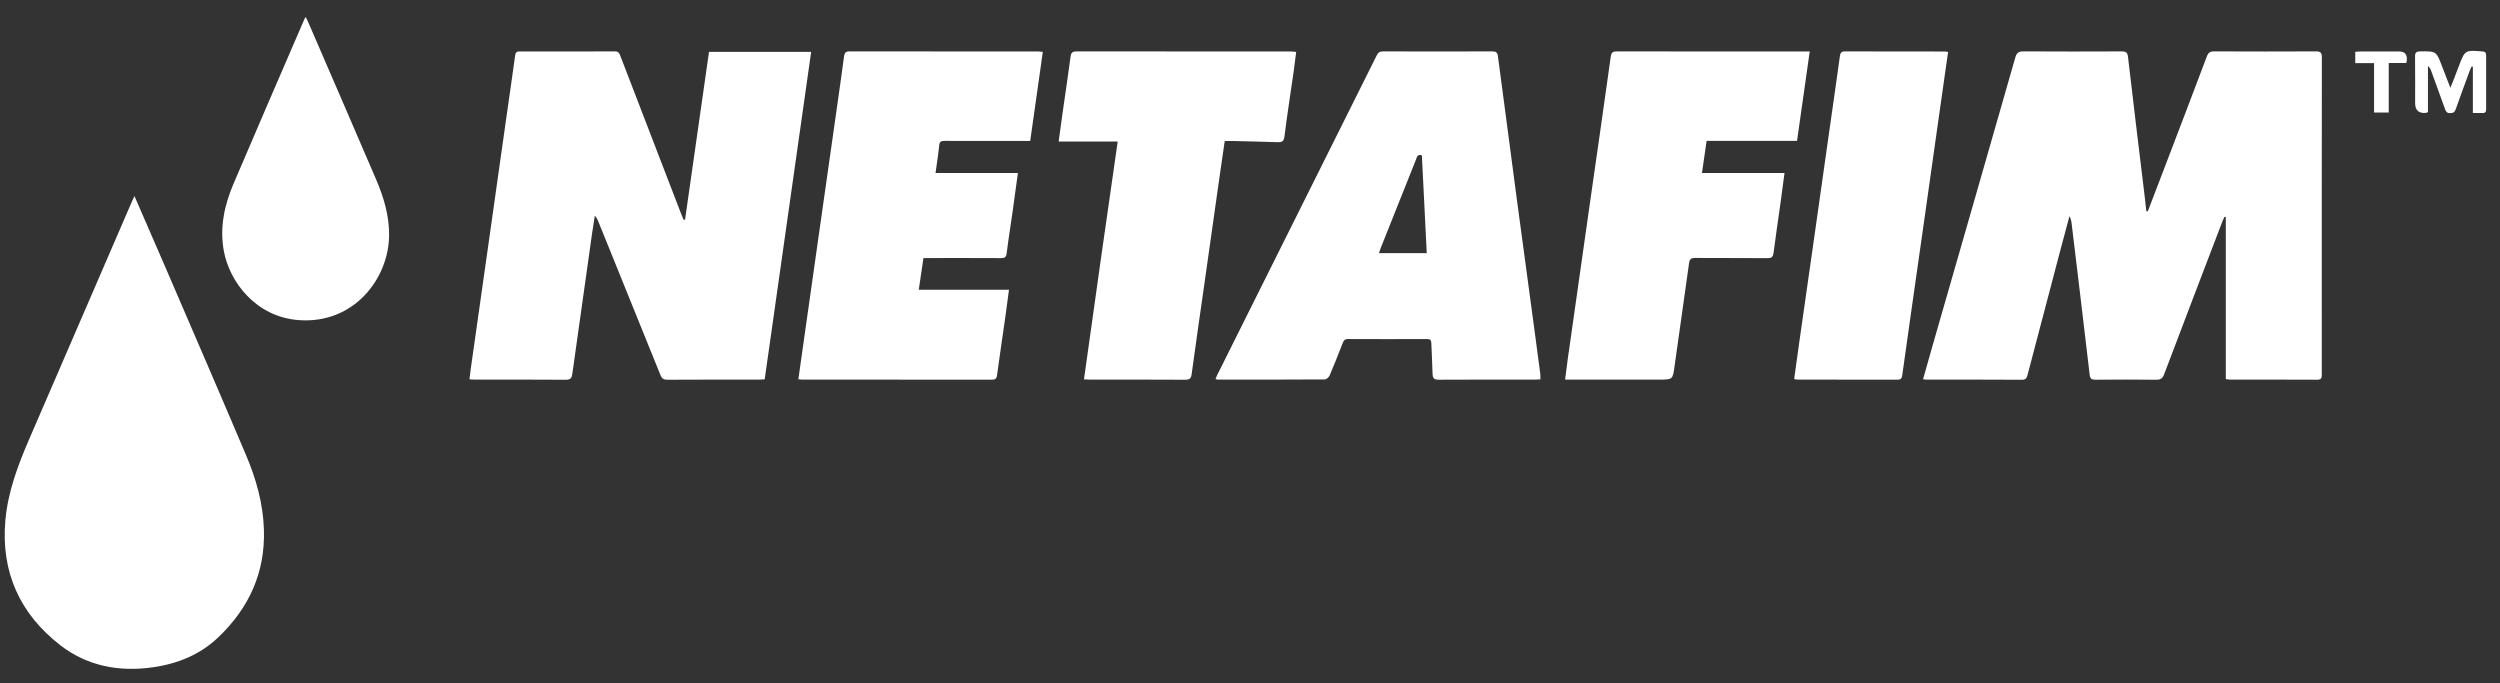
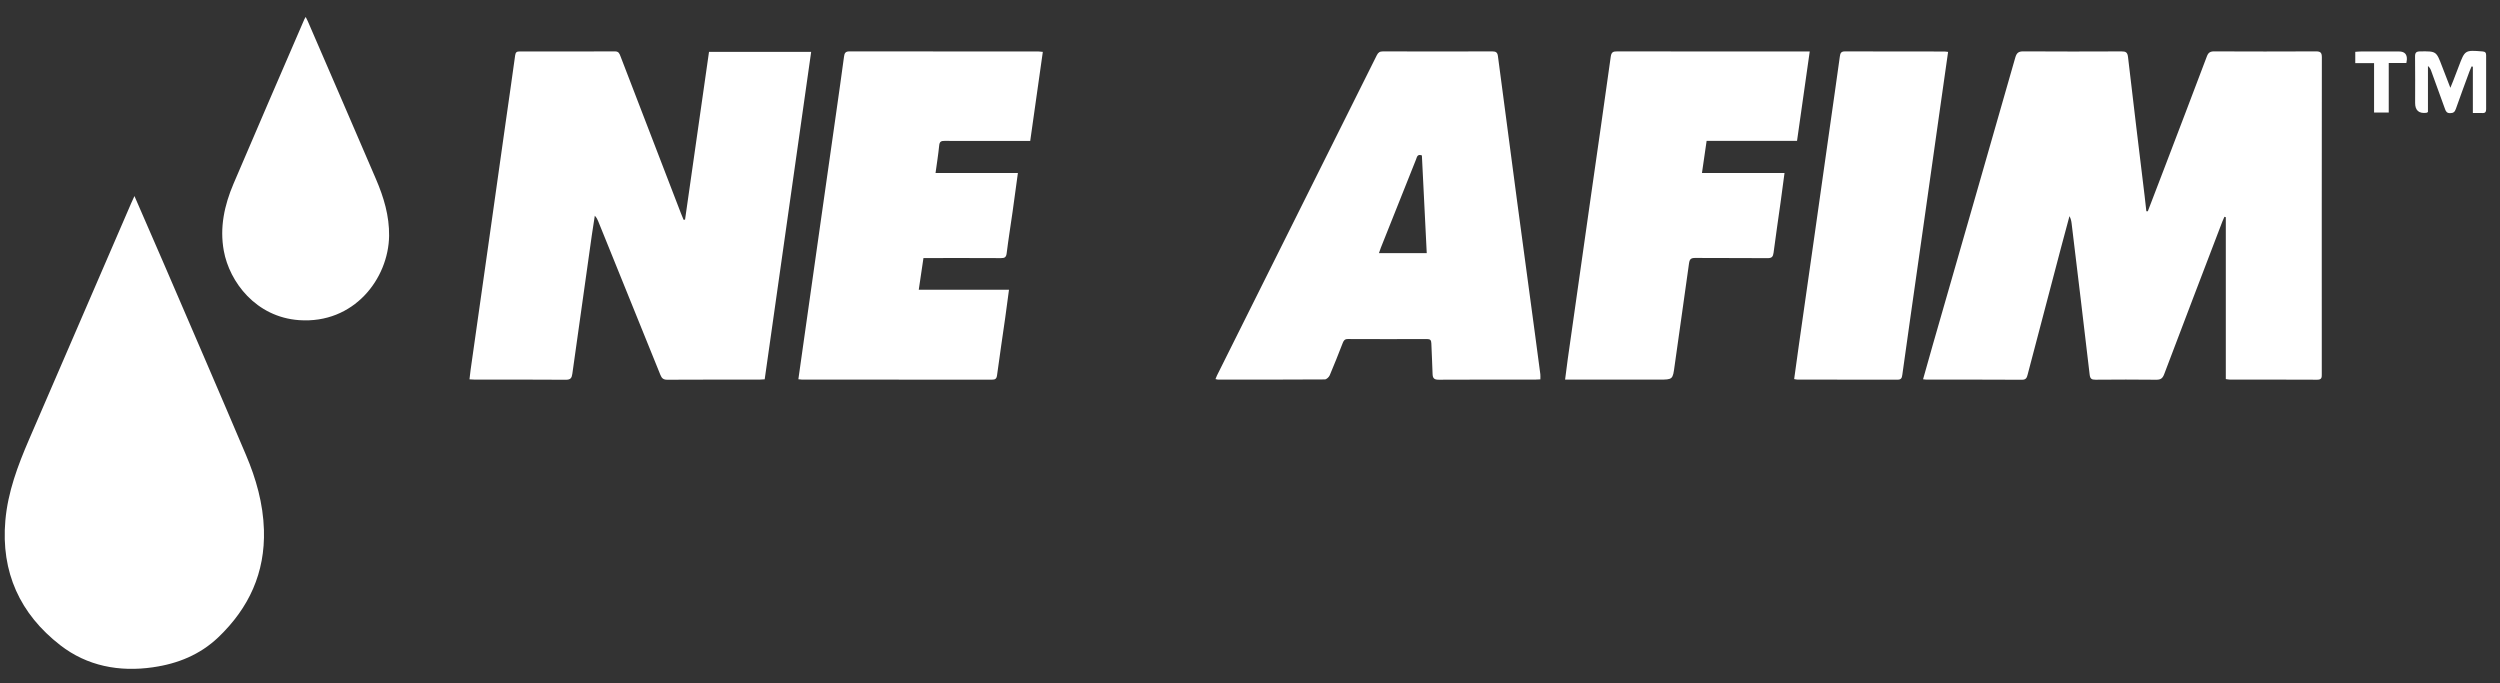
<svg xmlns="http://www.w3.org/2000/svg" width="139" height="38" viewBox="0 0 139 38" fill="none">
  <rect x="0" y="0" width="139" height="38" fill="#333333" stroke="none" />
  <path d="M119.418 11.748C119.724 10.95 120.031 10.152 120.336 9.353C121.127 7.281 121.919 5.21 122.702 3.134C122.781 2.923 122.888 2.856 123.109 2.857C124.992 2.866 126.875 2.866 128.758 2.857C129.012 2.856 129.096 2.918 129.095 3.186C129.088 9.056 129.089 14.925 129.091 20.795C129.091 20.974 129.099 21.114 128.838 21.112C127.221 21.102 125.604 21.108 123.987 21.106C123.921 21.106 123.854 21.09 123.755 21.077V12.075C123.729 12.067 123.704 12.06 123.678 12.053C123.639 12.143 123.596 12.232 123.561 12.323C122.481 15.15 121.398 17.976 120.328 20.807C120.238 21.045 120.126 21.116 119.882 21.113C118.758 21.1 117.634 21.102 116.51 21.112C116.292 21.113 116.212 21.061 116.184 20.823C115.859 18.02 115.518 15.218 115.181 12.416C115.165 12.284 115.136 12.153 115.062 12.018C114.902 12.615 114.741 13.21 114.583 13.807C113.968 16.143 113.354 18.479 112.74 20.814C112.696 20.98 112.664 21.115 112.427 21.114C110.652 21.102 108.877 21.108 107.103 21.107C107.055 21.107 107.007 21.097 106.922 21.088C107.105 20.44 107.281 19.808 107.462 19.177C108.993 13.853 110.527 8.53 112.049 3.203C112.127 2.928 112.24 2.854 112.513 2.856C114.327 2.868 116.141 2.866 117.954 2.858C118.193 2.857 118.287 2.905 118.318 3.174C118.614 5.742 118.929 8.308 119.239 10.875C119.274 11.164 119.305 11.454 119.337 11.744C119.364 11.745 119.391 11.746 119.418 11.748Z" fill="white" />
  <path d="M38.089 12.212C38.532 9.106 38.977 5.999 39.421 2.883H45.101C44.238 8.962 43.379 15.013 42.517 21.09C42.41 21.096 42.315 21.107 42.219 21.107C40.514 21.107 38.808 21.103 37.102 21.113C36.886 21.114 36.794 21.035 36.718 20.845C35.572 18.001 34.419 15.16 33.267 12.318C33.224 12.21 33.176 12.104 33.071 11.994C33.016 12.353 32.956 12.713 32.906 13.072C32.542 15.642 32.178 18.211 31.822 20.781C31.79 21.011 31.729 21.116 31.462 21.114C29.776 21.1 28.091 21.107 26.405 21.107C26.318 21.107 26.23 21.098 26.103 21.091C26.125 20.904 26.142 20.733 26.166 20.562C26.492 18.257 26.821 15.952 27.148 13.646C27.473 11.351 27.796 9.055 28.121 6.76C28.295 5.529 28.477 4.299 28.644 3.067C28.668 2.894 28.746 2.86 28.895 2.861C30.66 2.863 32.424 2.866 34.189 2.857C34.403 2.856 34.443 2.981 34.501 3.133C35.618 6.041 36.738 8.948 37.858 11.854C37.905 11.978 37.958 12.099 38.008 12.221C38.035 12.218 38.062 12.215 38.089 12.212Z" fill="white" />
  <path d="M7.475 10.9C8.05 12.223 8.596 13.468 9.134 14.717C10.651 18.239 12.175 21.758 13.673 25.288C14.239 26.618 14.631 27.998 14.675 29.463C14.745 31.845 13.845 33.799 12.146 35.426C11.119 36.408 9.874 36.904 8.503 37.101C6.633 37.37 4.853 37.037 3.353 35.875C1.112 34.137 0.046 31.814 0.298 28.939C0.437 27.352 0.989 25.888 1.611 24.445C3.501 20.064 5.397 15.685 7.291 11.306C7.341 11.192 7.394 11.078 7.475 10.9Z" fill="white" />
  <path d="M85.644 21.093C85.541 21.098 85.445 21.106 85.35 21.106C83.566 21.107 81.782 21.101 79.999 21.112C79.739 21.114 79.656 21.032 79.651 20.779C79.64 20.217 79.598 19.656 79.583 19.093C79.578 18.917 79.525 18.85 79.343 18.851C77.875 18.856 76.406 18.857 74.938 18.85C74.758 18.849 74.705 18.945 74.651 19.082C74.417 19.679 74.185 20.277 73.933 20.866C73.89 20.967 73.753 21.096 73.659 21.096C71.678 21.11 69.697 21.106 67.716 21.105C67.68 21.105 67.643 21.09 67.581 21.077C67.612 21.001 67.632 20.939 67.661 20.882C70.625 14.945 73.591 9.009 76.551 3.07C76.628 2.915 76.718 2.858 76.888 2.858C78.919 2.863 80.949 2.864 82.979 2.858C83.173 2.858 83.258 2.917 83.284 3.117C83.638 5.826 83.996 8.534 84.358 11.243C84.683 13.677 85.014 16.111 85.342 18.545C85.444 19.297 85.544 20.05 85.642 20.803C85.653 20.889 85.644 20.978 85.644 21.093ZM79.057 8.642C78.8 8.55 78.783 8.735 78.733 8.862C78.079 10.499 77.426 12.138 76.774 13.776C76.737 13.87 76.707 13.967 76.669 14.076H79.327C79.236 12.244 79.146 10.437 79.057 8.642Z" fill="white" />
  <path d="M51.344 14.348C51.257 14.935 51.173 15.497 51.083 16.109H56.1C56.026 16.665 55.961 17.171 55.889 17.676C55.738 18.741 55.577 19.804 55.435 20.869C55.408 21.066 55.33 21.11 55.151 21.109C51.632 21.106 48.113 21.107 44.594 21.106C44.537 21.106 44.479 21.095 44.389 21.086C44.477 20.462 44.563 19.85 44.65 19.239C44.956 17.081 45.262 14.923 45.568 12.764C45.875 10.606 46.183 8.447 46.489 6.289C46.637 5.244 46.787 4.199 46.927 3.153C46.953 2.96 46.998 2.857 47.228 2.857C50.737 2.864 54.246 2.862 57.755 2.863C57.813 2.863 57.871 2.873 57.981 2.884C57.747 4.54 57.514 6.181 57.28 7.836C56.431 7.836 55.613 7.836 54.796 7.836C54.037 7.836 53.278 7.841 52.519 7.833C52.329 7.831 52.24 7.873 52.219 8.087C52.17 8.584 52.09 9.079 52.016 9.619H56.595C56.493 10.364 56.4 11.065 56.301 11.766C56.192 12.537 56.066 13.307 55.971 14.08C55.944 14.303 55.86 14.353 55.654 14.351C54.344 14.344 53.032 14.347 51.722 14.347C51.605 14.347 51.489 14.348 51.344 14.348Z" fill="white" />
  <path d="M100.621 2.862C100.382 4.548 100.15 6.178 99.915 7.833H94.888C94.801 8.43 94.719 9.001 94.629 9.619H99.219C99.143 10.191 99.075 10.716 99.002 11.24C98.872 12.178 98.731 13.114 98.61 14.054C98.582 14.271 98.514 14.355 98.281 14.353C96.941 14.341 95.6 14.353 94.26 14.342C94.028 14.34 93.943 14.398 93.91 14.641C93.652 16.537 93.371 18.43 93.11 20.326C93.004 21.105 93.019 21.107 92.233 21.107C90.626 21.107 89.019 21.107 87.413 21.107C87.296 21.107 87.18 21.107 87.019 21.107C87.072 20.702 87.115 20.334 87.167 19.967C87.598 16.93 88.028 13.893 88.462 10.855C88.828 8.286 89.204 5.719 89.558 3.149C89.594 2.89 89.698 2.857 89.916 2.858C91.67 2.864 93.425 2.861 95.18 2.861C96.865 2.861 98.551 2.861 100.237 2.861C100.353 2.861 100.469 2.862 100.621 2.862Z" fill="white" />
-   <path d="M60.269 21.092C60.581 18.868 60.887 16.673 61.198 14.479C61.51 12.282 61.827 10.086 62.144 7.87H58.862C58.933 7.346 59.001 6.83 59.074 6.315C59.224 5.26 59.384 4.207 59.523 3.151C59.552 2.924 59.633 2.857 59.855 2.858C63.827 2.863 67.799 2.861 71.772 2.862C71.857 2.862 71.944 2.876 72.068 2.887C72.016 3.287 71.972 3.665 71.918 4.043C71.749 5.224 71.562 6.403 71.416 7.588C71.38 7.881 71.261 7.913 71.024 7.905C70.187 7.876 69.35 7.86 68.513 7.839C68.386 7.836 68.259 7.839 68.096 7.839C68.013 8.411 67.929 8.972 67.849 9.534C67.563 11.546 67.279 13.558 66.994 15.569C66.747 17.308 66.494 19.045 66.258 20.785C66.225 21.032 66.153 21.115 65.897 21.113C64.133 21.102 62.368 21.107 60.604 21.107C60.508 21.107 60.411 21.099 60.27 21.092L60.269 21.092Z" fill="white" />
  <path d="M108.314 2.886C108.161 3.963 108.012 5.006 107.864 6.05C107.578 8.072 107.293 10.094 107.006 12.115C106.741 13.98 106.474 15.845 106.209 17.71C106.06 18.754 105.91 19.799 105.768 20.844C105.745 21.015 105.706 21.111 105.504 21.11C103.651 21.104 101.799 21.107 99.946 21.106C99.89 21.106 99.834 21.089 99.755 21.077C99.843 20.441 99.928 19.817 100.016 19.194C100.302 17.183 100.591 15.171 100.877 13.16C101.163 11.149 101.446 9.137 101.732 7.125C101.92 5.797 102.113 4.47 102.295 3.141C102.32 2.958 102.361 2.858 102.576 2.858C104.419 2.865 106.262 2.862 108.105 2.864C108.162 2.864 108.22 2.875 108.314 2.886Z" fill="white" />
  <path d="M16.996 0.943C17.044 1.038 17.081 1.103 17.11 1.172C18.378 4.103 19.649 7.033 20.908 9.968C21.338 10.97 21.65 12.006 21.634 13.116C21.6 15.494 19.68 18.017 16.628 17.8C14.227 17.629 12.758 15.675 12.443 13.944C12.206 12.643 12.477 11.407 12.982 10.22C14.283 7.163 15.608 4.117 16.924 1.067C16.939 1.034 16.961 1.003 16.996 0.943Z" fill="white" />
  <path d="M137.419 3.695C137.379 3.789 137.335 3.882 137.3 3.978C137.045 4.672 136.787 5.365 136.543 6.062C136.485 6.229 136.405 6.29 136.226 6.291C136.048 6.292 135.993 6.204 135.942 6.06C135.692 5.354 135.433 4.651 135.176 3.947C135.14 3.85 135.098 3.755 134.994 3.67V6.23C134.94 6.257 134.923 6.271 134.905 6.273C134.489 6.321 134.281 6.138 134.281 5.724C134.281 4.865 134.288 4.005 134.277 3.146C134.274 2.926 134.344 2.859 134.563 2.857C135.457 2.848 135.456 2.841 135.774 3.677C135.916 4.05 136.062 4.423 136.24 4.882C136.316 4.697 136.359 4.595 136.399 4.492C136.502 4.225 136.604 3.958 136.706 3.691C137.051 2.779 137.05 2.782 138.024 2.859C138.176 2.871 138.23 2.926 138.229 3.075C138.225 4.072 138.226 5.07 138.229 6.068C138.229 6.212 138.187 6.292 138.028 6.285C137.863 6.278 137.697 6.284 137.491 6.284V3.708C137.468 3.703 137.443 3.699 137.419 3.695Z" fill="white" />
  <path d="M131.998 3.511H130.953V2.882C131.051 2.876 131.155 2.863 131.259 2.863C131.967 2.861 132.676 2.862 133.385 2.862C133.691 2.862 133.837 3.013 133.822 3.314C133.819 3.37 133.806 3.426 133.794 3.503H132.814V6.258H131.998L131.998 3.511Z" fill="white" />
</svg>